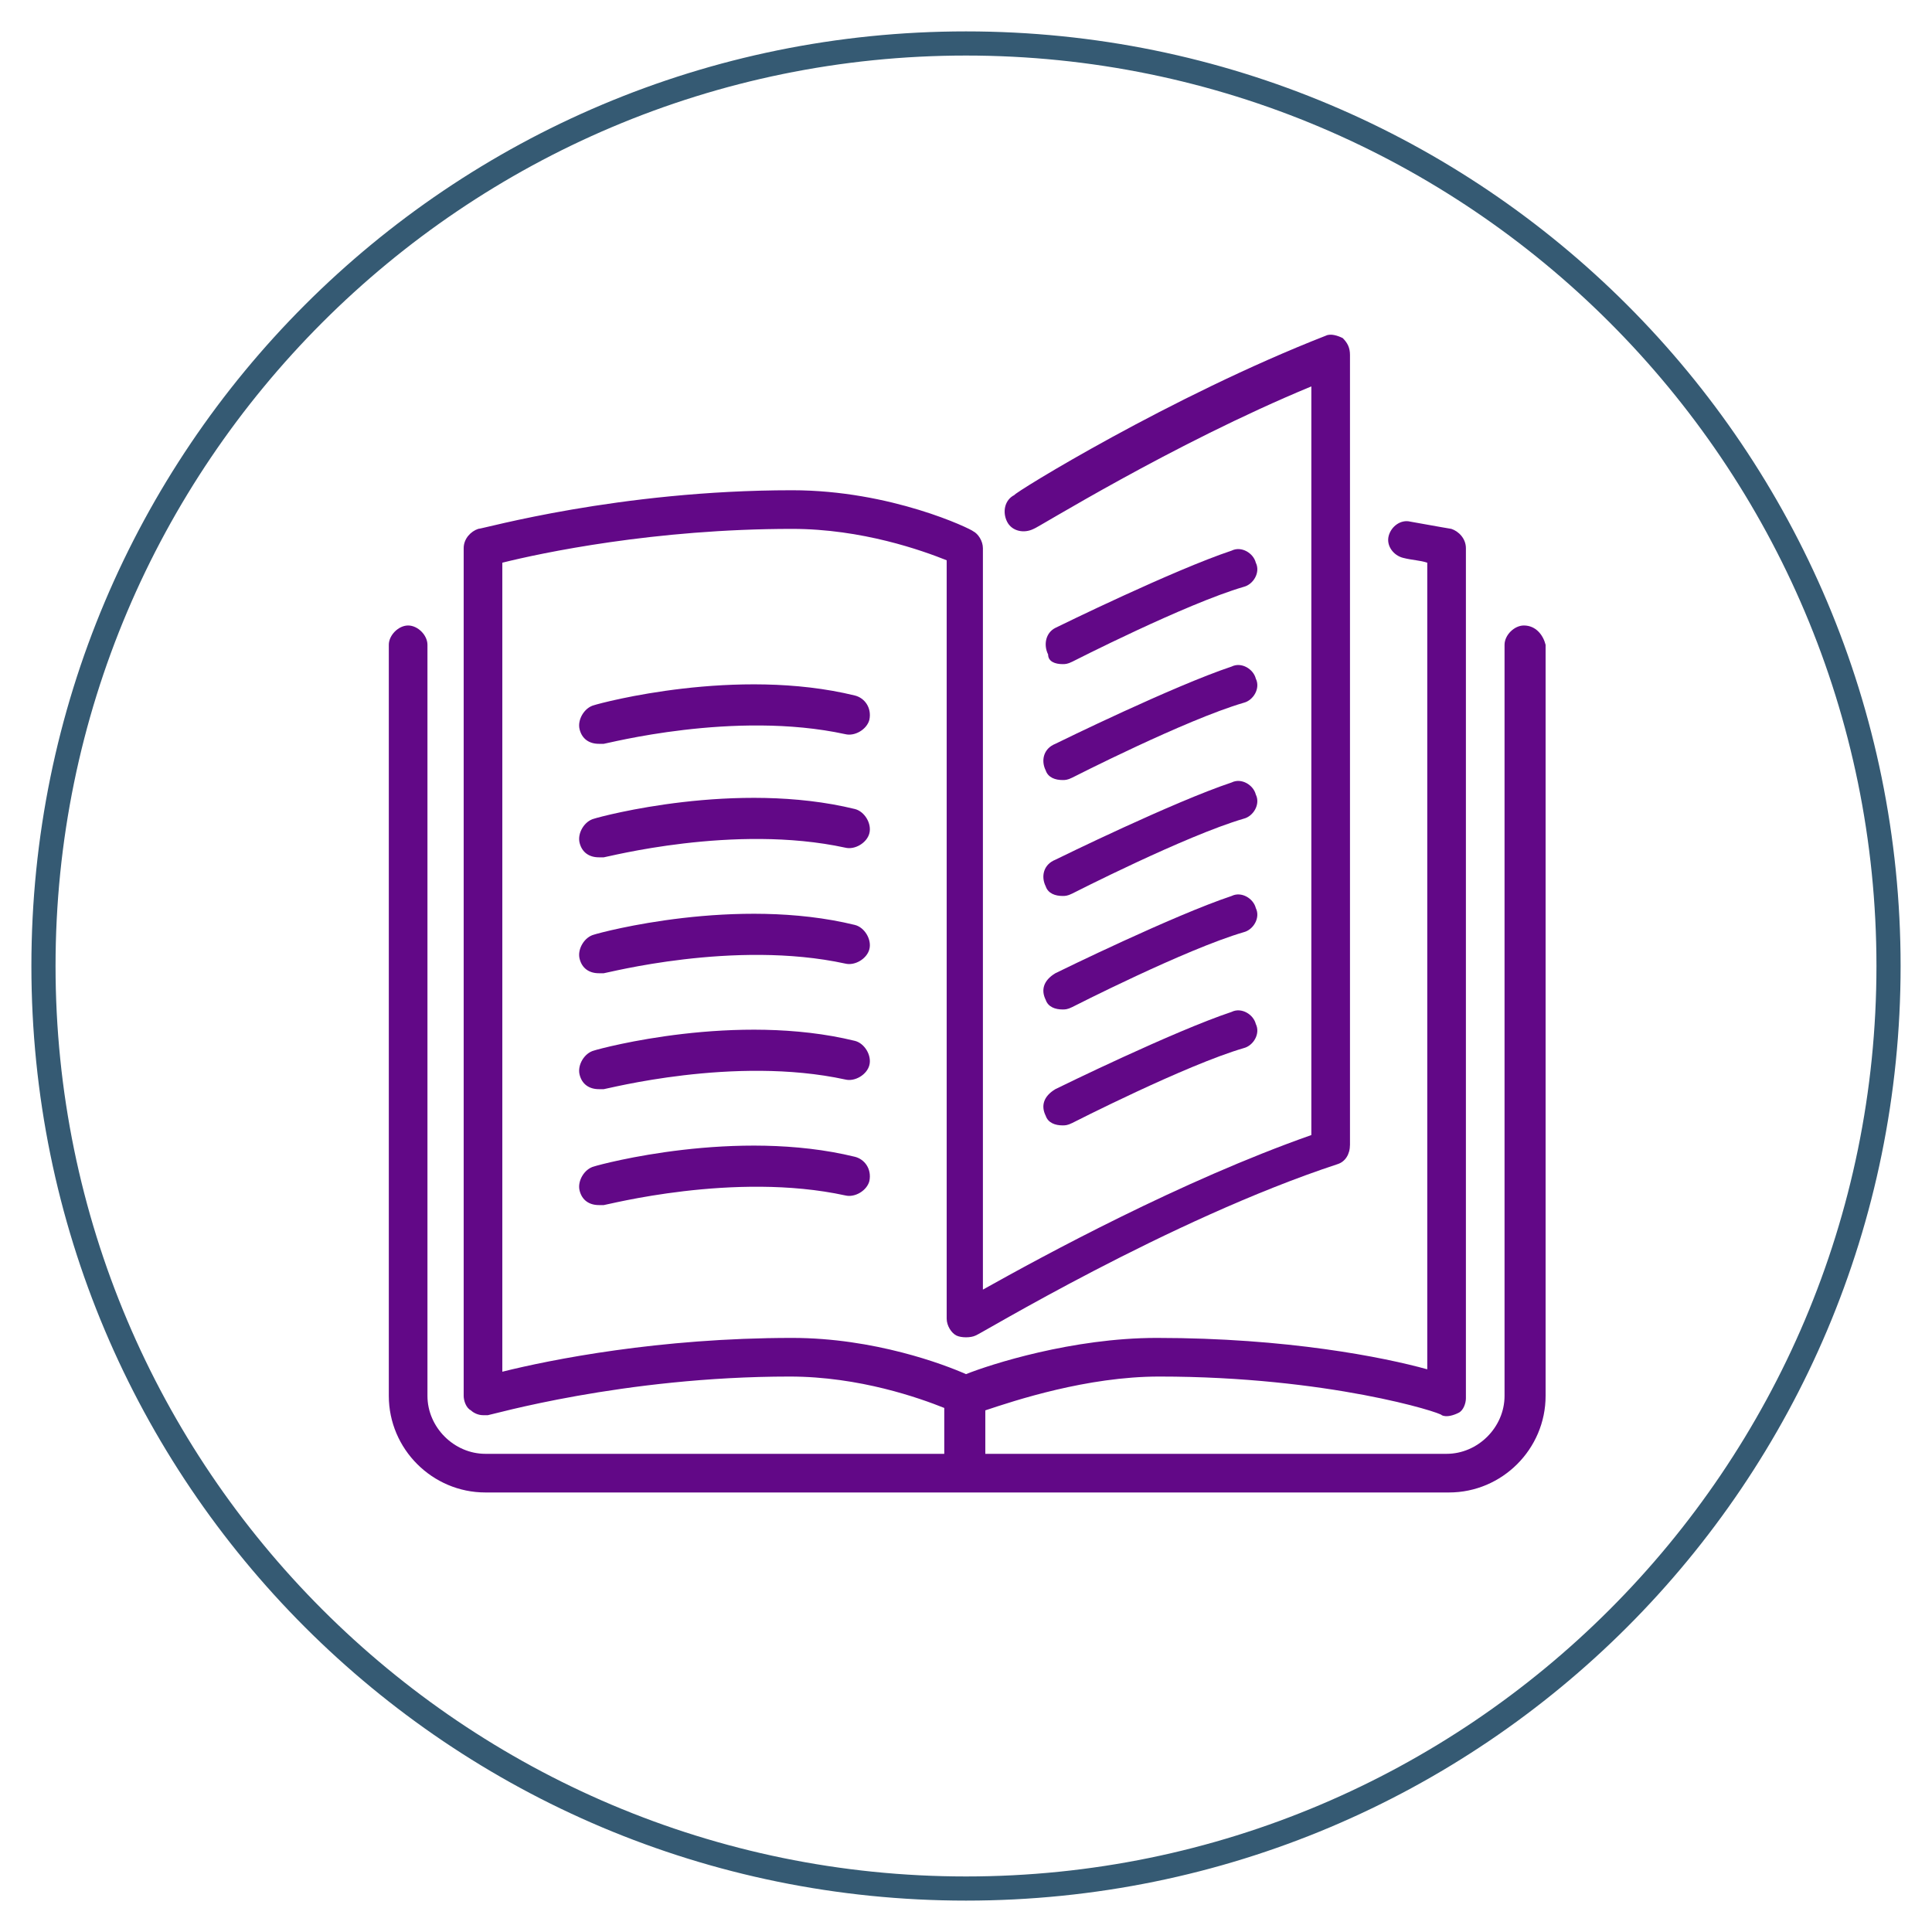
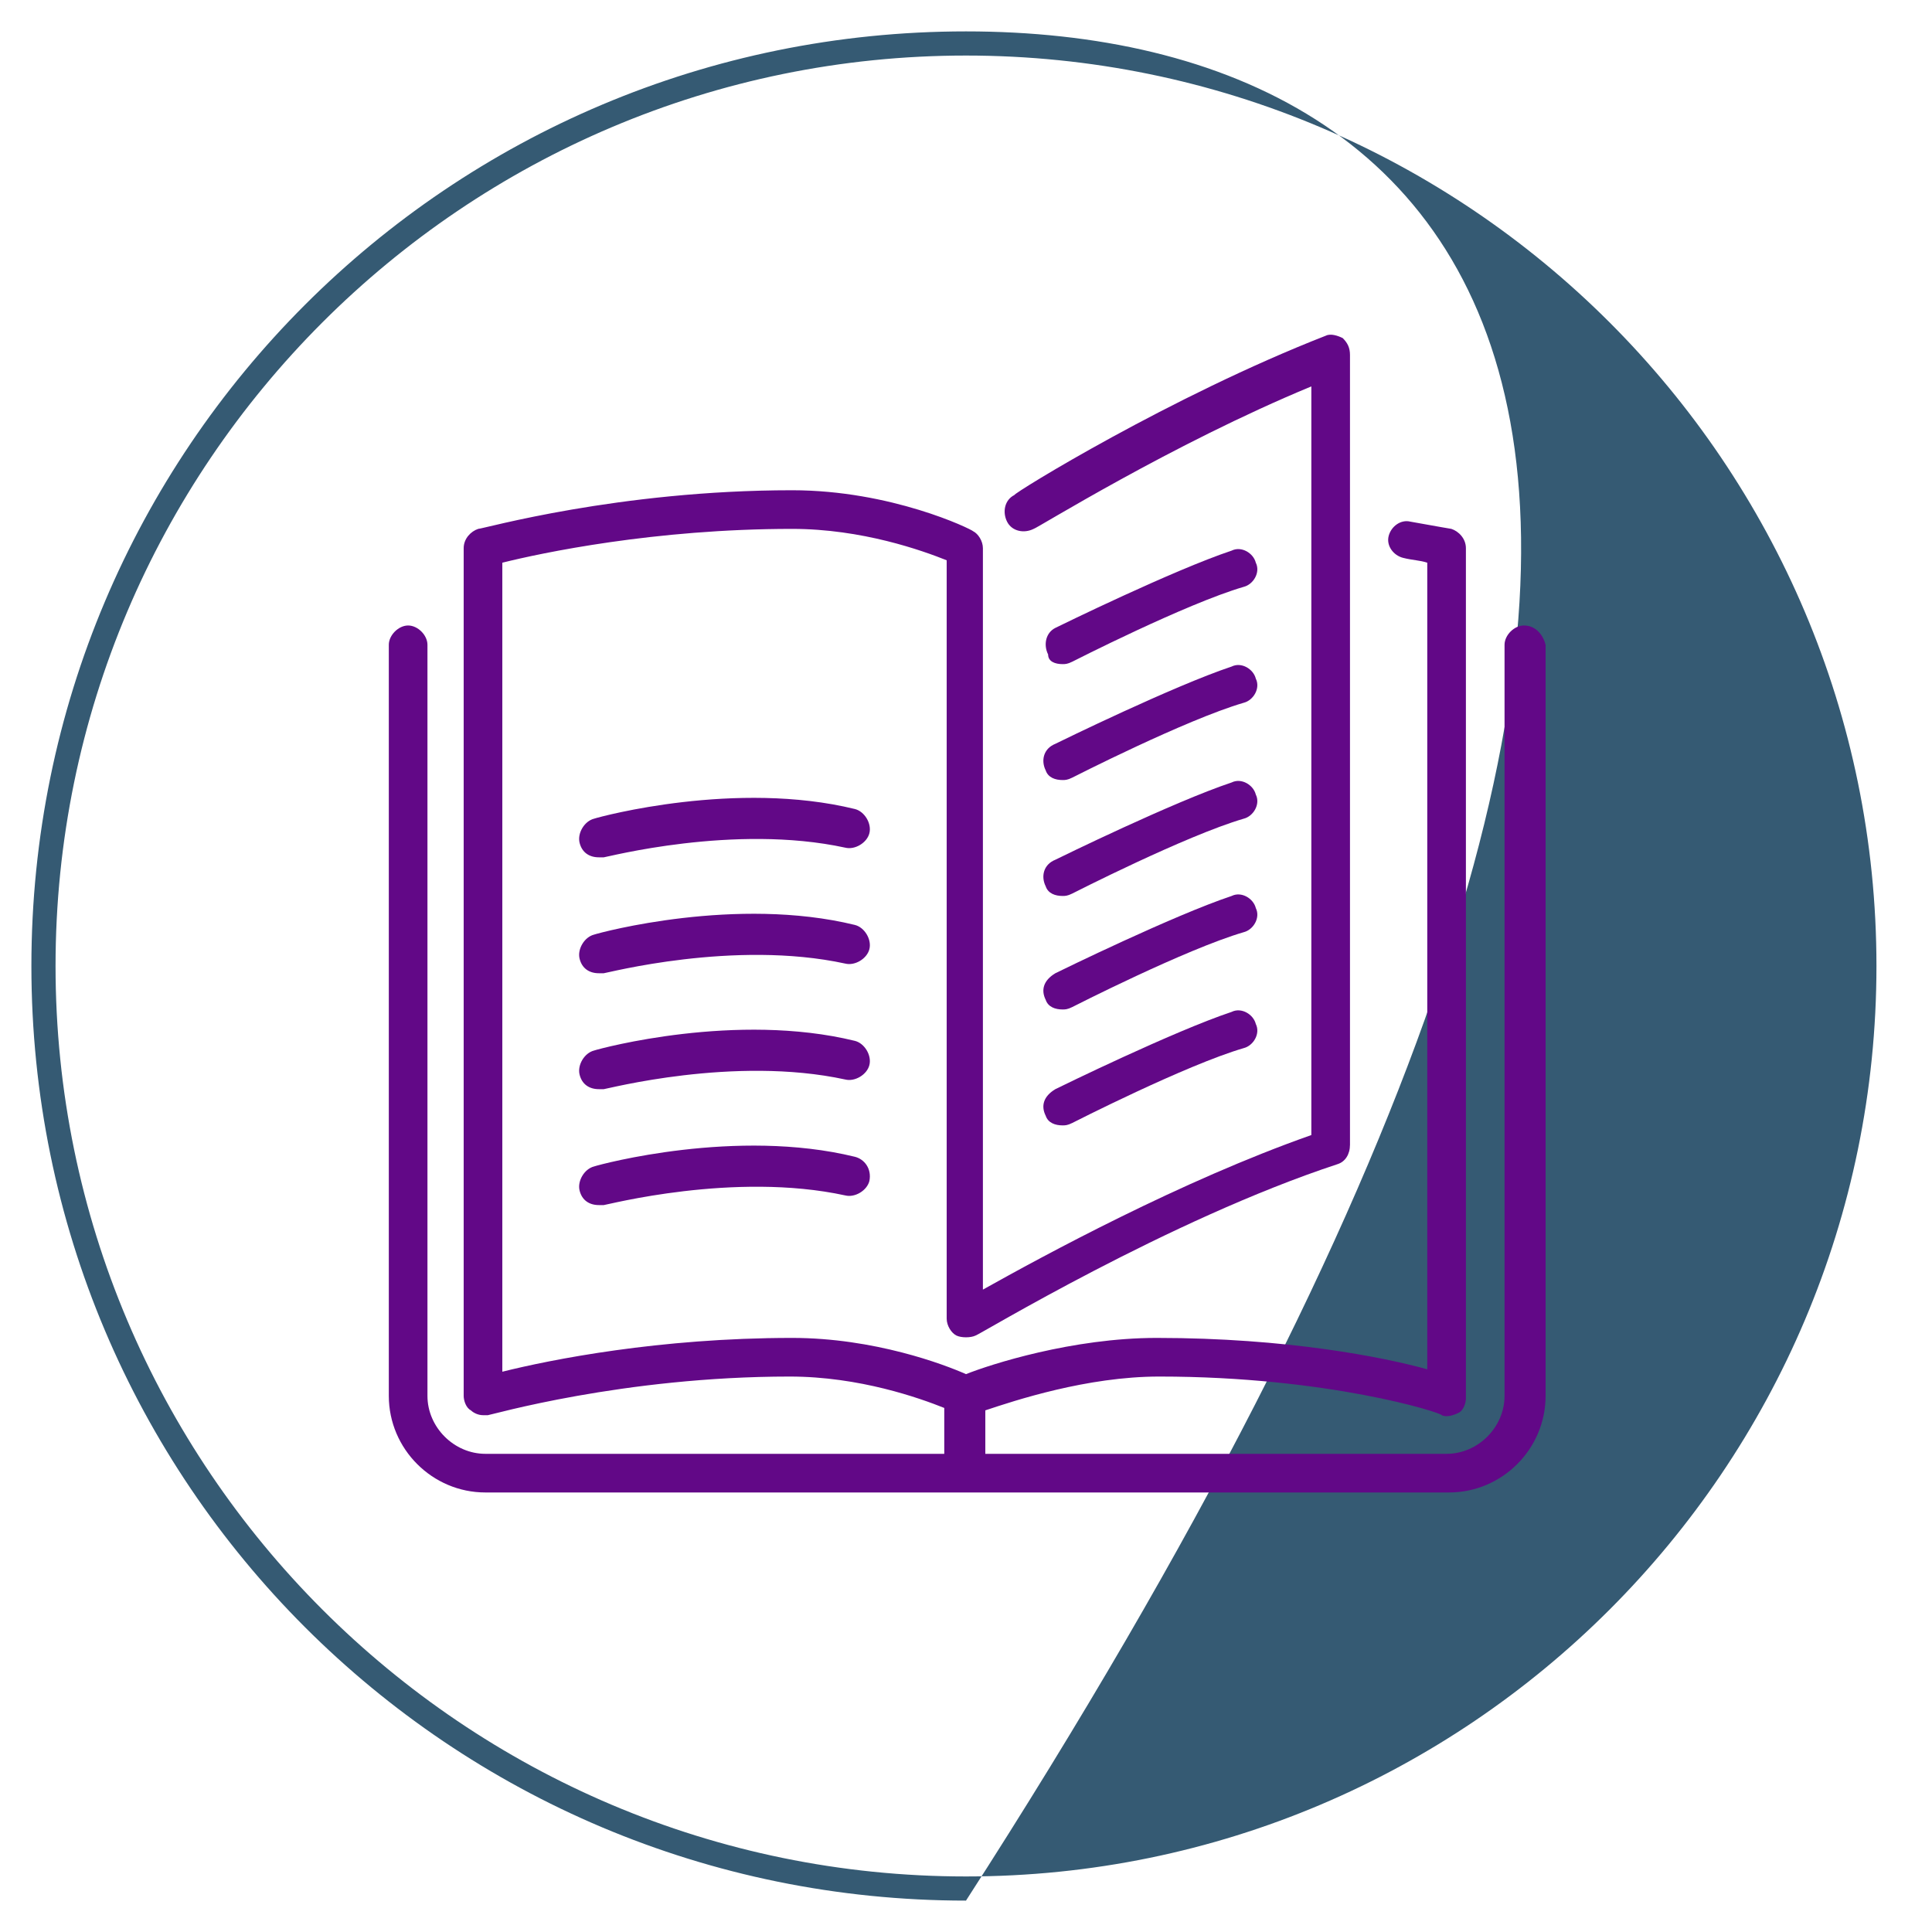
<svg xmlns="http://www.w3.org/2000/svg" version="1.1" id="Capa_1" x="0px" y="0px" viewBox="0 0 80 80" style="enable-background:new 0 0 80 80;" xml:space="preserve">
  <style type="text/css">
	.st0{fill:#EDEDEB;}
	.st1{fill:#B8B8B8;}
	.st2{fill:#620887;}
	.st3{fill:#213B87;}
	.st4{fill:#630088;}
	.st5{fill:#DDDDDD;}
	.st6{fill:#FFFFFF;}
	.st7{fill-rule:evenodd;clip-rule:evenodd;fill:#FFFFFF;}
	.st8{opacity:5.000000e-02;}
	.st9{fill:#355A73;}
	.st10{fill:#0E1B3D;}
	.st11{fill:#588FA0;}
	.st12{fill:#EFEFE9;}
	.st13{fill:#2D2D2D;}
	.st14{fill:none;stroke:#D0C8AC;stroke-miterlimit:10;}
	.st15{fill:#335A74;}
	.st16{fill:#E81F76;}
	.st17{fill:#76BC21;}
	.st18{fill:none;stroke:#C5C5C5;stroke-miterlimit:10;}
	.st19{fill:#C5C5C4;}
	.st20{fill:#FFF0D1;}
	.st21{fill:none;stroke:#FFFFFF;stroke-miterlimit:10;}
	.st22{fill:#474747;}
	.st23{fill:#C12F50;}
</style>
  <g>
    <g>
-       <path class="st9" d="M40,2.3c20.8,0,37.7,16.9,37.7,37.7S60.8,77.7,40,77.7S2.3,60.8,2.3,40S19.2,2.3,40,2.3 M40,1.3    C18.6,1.3,1.3,18.6,1.3,40c0,21.4,17.3,38.7,38.7,38.7S78.7,61.4,78.7,40C78.7,18.6,61.4,1.3,40,1.3L40,1.3z" />
+       <path class="st9" d="M40,2.3c20.8,0,37.7,16.9,37.7,37.7S60.8,77.7,40,77.7S2.3,60.8,2.3,40S19.2,2.3,40,2.3 M40,1.3    C18.6,1.3,1.3,18.6,1.3,40c0,21.4,17.3,38.7,38.7,38.7C78.7,18.6,61.4,1.3,40,1.3L40,1.3z" />
    </g>
    <g>
      <g>
        <g>
          <path class="st2" d="M43.3,36.7c0.1,0.3,0.4,0.4,0.7,0.4c0.1,0,0.2,0,0.4-0.1c0,0,4.7-2.4,7.1-3.1c0.4-0.1,0.7-0.6,0.5-1      c-0.1-0.4-0.6-0.7-1-0.5c-2.4,0.8-7.1,3.1-7.3,3.2C43.2,35.8,43.1,36.3,43.3,36.7z" />
          <path class="st2" d="M44,27.5c0.1,0,0.2,0,0.4-0.1c0,0,4.7-2.4,7.1-3.1c0.4-0.1,0.7-0.6,0.5-1c-0.1-0.4-0.6-0.7-1-0.5      c-2.4,0.8-7.1,3.1-7.3,3.2c-0.4,0.2-0.5,0.7-0.3,1.1C43.4,27.4,43.7,27.5,44,27.5z" />
          <path class="st2" d="M63.1,25.9c-0.4,0-0.8,0.4-0.8,0.8v31.1c0,1.3-1.1,2.4-2.4,2.4H40.8v-1.8C42,58,45,57,48,57      c7,0,11.7,1.5,11.7,1.6c0.2,0.1,0.5,0,0.7-0.1c0.2-0.1,0.3-0.4,0.3-0.6V22.7c0-0.4-0.3-0.7-0.6-0.8c0,0-0.6-0.1-1.7-0.3      c-0.4-0.1-0.8,0.2-0.9,0.6c-0.1,0.4,0.2,0.8,0.6,0.9c0.4,0.1,0.7,0.1,1,0.2v33.4c-1.8-0.5-5.8-1.3-11.2-1.3      c-3.5,0-6.9,1.1-7.9,1.5c-0.9-0.4-3.8-1.5-7.2-1.5c-5.5,0-10,0.9-12,1.4V23.3c1.6-0.4,6.3-1.4,12-1.4c2.9,0,5.4,0.9,6.4,1.3      v31.4c0,0.3,0.2,0.6,0.4,0.7c0.2,0.1,0.6,0.1,0.8,0c0.1,0,8-4.8,15-7.1c0.3-0.1,0.5-0.4,0.5-0.8V14.7c0-0.3-0.1-0.5-0.3-0.7      c-0.2-0.1-0.5-0.2-0.7-0.1C48.5,16.4,42,20.4,42,20.5c-0.4,0.2-0.5,0.7-0.3,1.1c0.2,0.4,0.7,0.5,1.1,0.3c0.1,0,5.7-3.5,11.5-5.9      v31c-5.4,1.9-11.1,5-13.6,6.4V22.7c0-0.3-0.2-0.6-0.4-0.7c-0.1-0.1-3.4-1.7-7.5-1.7c-7.2,0-12.8,1.6-13,1.6      c-0.3,0.1-0.6,0.4-0.6,0.8v35.1c0,0.2,0.1,0.5,0.3,0.6c0.1,0.1,0.3,0.2,0.5,0.2c0.1,0,0.1,0,0.2,0c0.1,0,5.6-1.6,12.5-1.6      c2.9,0,5.4,0.9,6.4,1.3v1.9H20.1c-1.3,0-2.4-1.1-2.4-2.4V26.7c0-0.4-0.4-0.8-0.8-0.8c-0.4,0-0.8,0.4-0.8,0.8v31.1      c0,2.2,1.8,4,4,4h39.9c2.2,0,4-1.8,4-4V26.7C63.9,26.3,63.6,25.9,63.1,25.9z" />
          <path class="st2" d="M43.3,31.9c0.1,0.3,0.4,0.4,0.7,0.4c0.1,0,0.2,0,0.4-0.1c0,0,4.7-2.4,7.1-3.1c0.4-0.1,0.7-0.6,0.5-1      c-0.1-0.4-0.6-0.7-1-0.5c-2.4,0.8-7.1,3.1-7.3,3.2C43.2,31,43.1,31.5,43.3,31.9z" />
          <path class="st2" d="M43.3,41.4c0.1,0.3,0.4,0.4,0.7,0.4c0.1,0,0.2,0,0.4-0.1c0,0,4.7-2.4,7.1-3.1c0.4-0.1,0.7-0.6,0.5-1      c-0.1-0.4-0.6-0.7-1-0.5c-2.4,0.8-7.1,3.1-7.3,3.2C43.2,40.6,43.1,41,43.3,41.4z" />
-           <path class="st2" d="M35.4,28.8c-4.9-1.2-10.5,0.3-10.8,0.4c-0.4,0.1-0.7,0.6-0.6,1c0.1,0.4,0.4,0.6,0.8,0.6c0.1,0,0.1,0,0.2,0      c0.1,0,5.4-1.4,10-0.4c0.4,0.1,0.9-0.2,1-0.6C36.1,29.3,35.8,28.9,35.4,28.8z" />
          <path class="st2" d="M35.4,33.5c-4.9-1.2-10.5,0.3-10.8,0.4c-0.4,0.1-0.7,0.6-0.6,1c0.1,0.4,0.4,0.6,0.8,0.6c0.1,0,0.1,0,0.2,0      c0.1,0,5.4-1.4,10-0.4c0.4,0.1,0.9-0.2,1-0.6C36.1,34.1,35.8,33.6,35.4,33.5z" />
          <path class="st2" d="M43.3,46.2c0.1,0.3,0.4,0.4,0.7,0.4c0.1,0,0.2,0,0.4-0.1c0,0,4.7-2.4,7.1-3.1c0.4-0.1,0.7-0.6,0.5-1      c-0.1-0.4-0.6-0.7-1-0.5c-2.4,0.8-7.1,3.1-7.3,3.2C43.2,45.4,43.1,45.8,43.3,46.2z" />
          <path class="st2" d="M35.4,38.3c-4.9-1.2-10.5,0.3-10.8,0.4c-0.4,0.1-0.7,0.6-0.6,1c0.1,0.4,0.4,0.6,0.8,0.6c0.1,0,0.1,0,0.2,0      c0.1,0,5.4-1.4,10-0.4c0.4,0.1,0.9-0.2,1-0.6C36.1,38.9,35.8,38.4,35.4,38.3z" />
          <path class="st2" d="M35.4,47.9c-4.9-1.2-10.5,0.3-10.8,0.4c-0.4,0.1-0.7,0.6-0.6,1c0.1,0.4,0.4,0.6,0.8,0.6c0.1,0,0.1,0,0.2,0      c0.1,0,5.4-1.4,10-0.4c0.4,0.1,0.9-0.2,1-0.6C36.1,48.4,35.8,48,35.4,47.9z" />
          <path class="st2" d="M35.4,43.1c-4.9-1.2-10.5,0.3-10.8,0.4c-0.4,0.1-0.7,0.6-0.6,1c0.1,0.4,0.4,0.6,0.8,0.6c0.1,0,0.1,0,0.2,0      c0.1,0,5.4-1.4,10-0.4c0.4,0.1,0.9-0.2,1-0.6C36.1,43.7,35.8,43.2,35.4,43.1z" />
        </g>
      </g>
    </g>
  </g>
</svg>